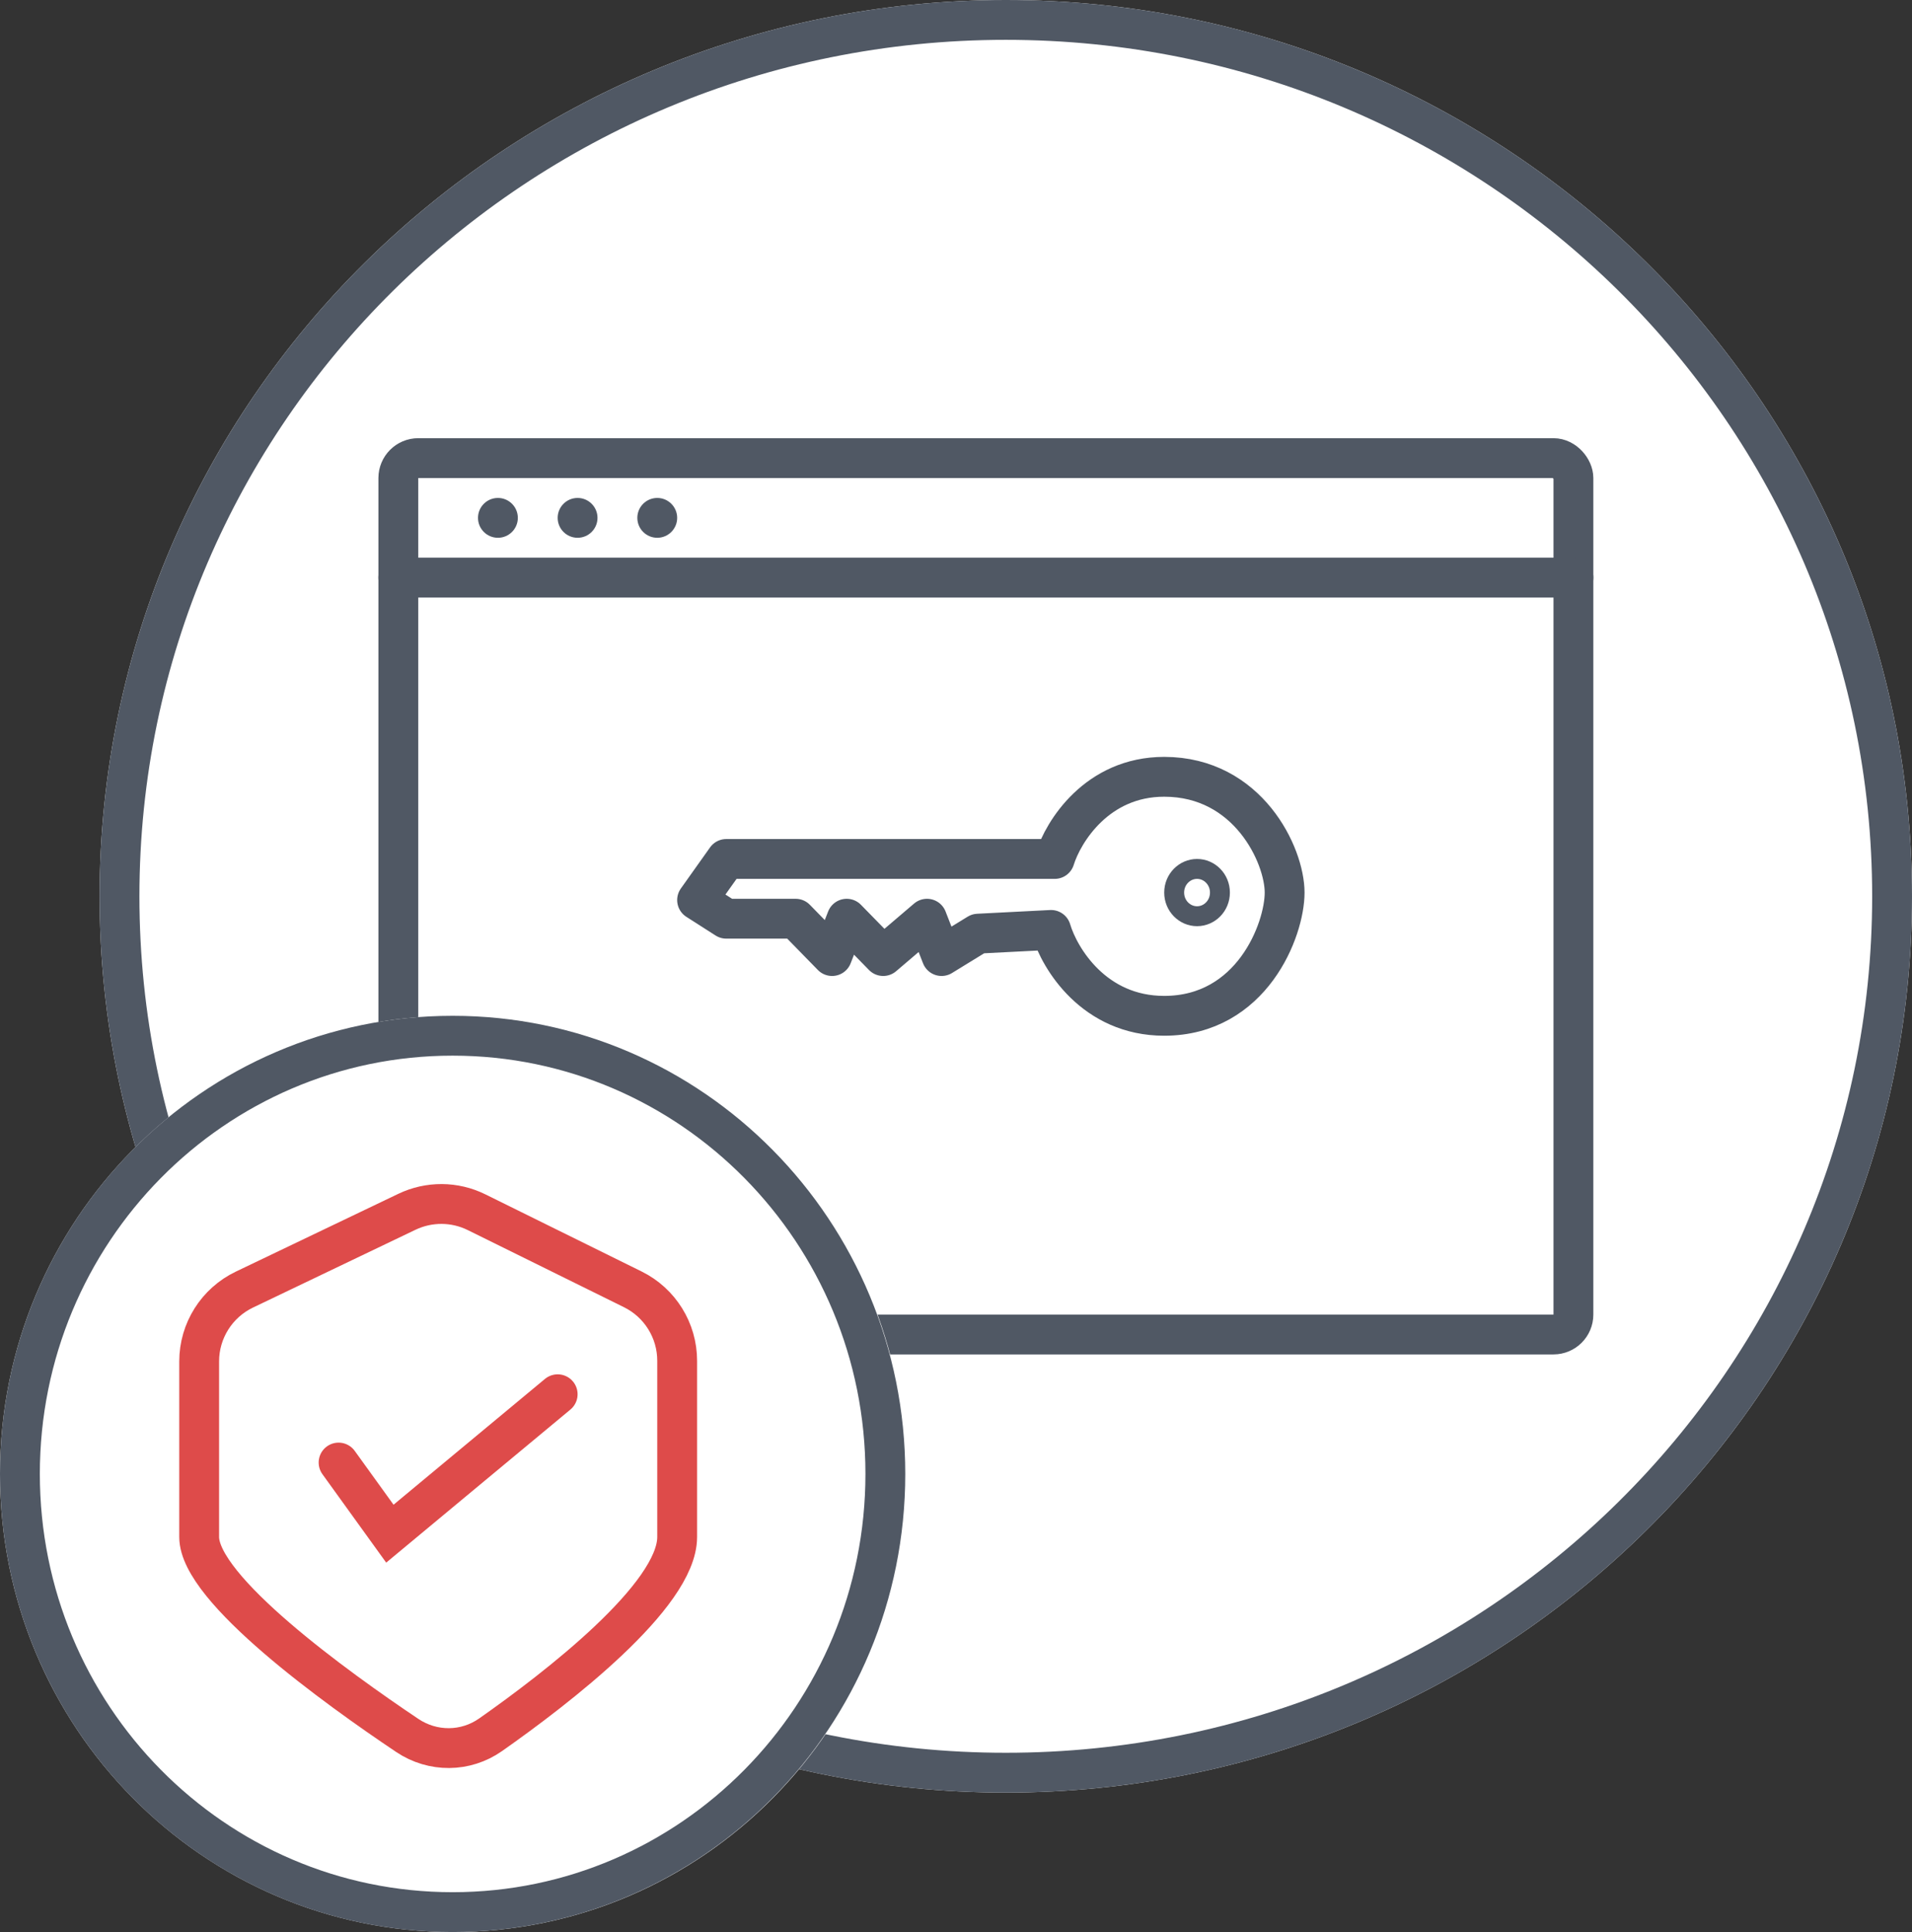
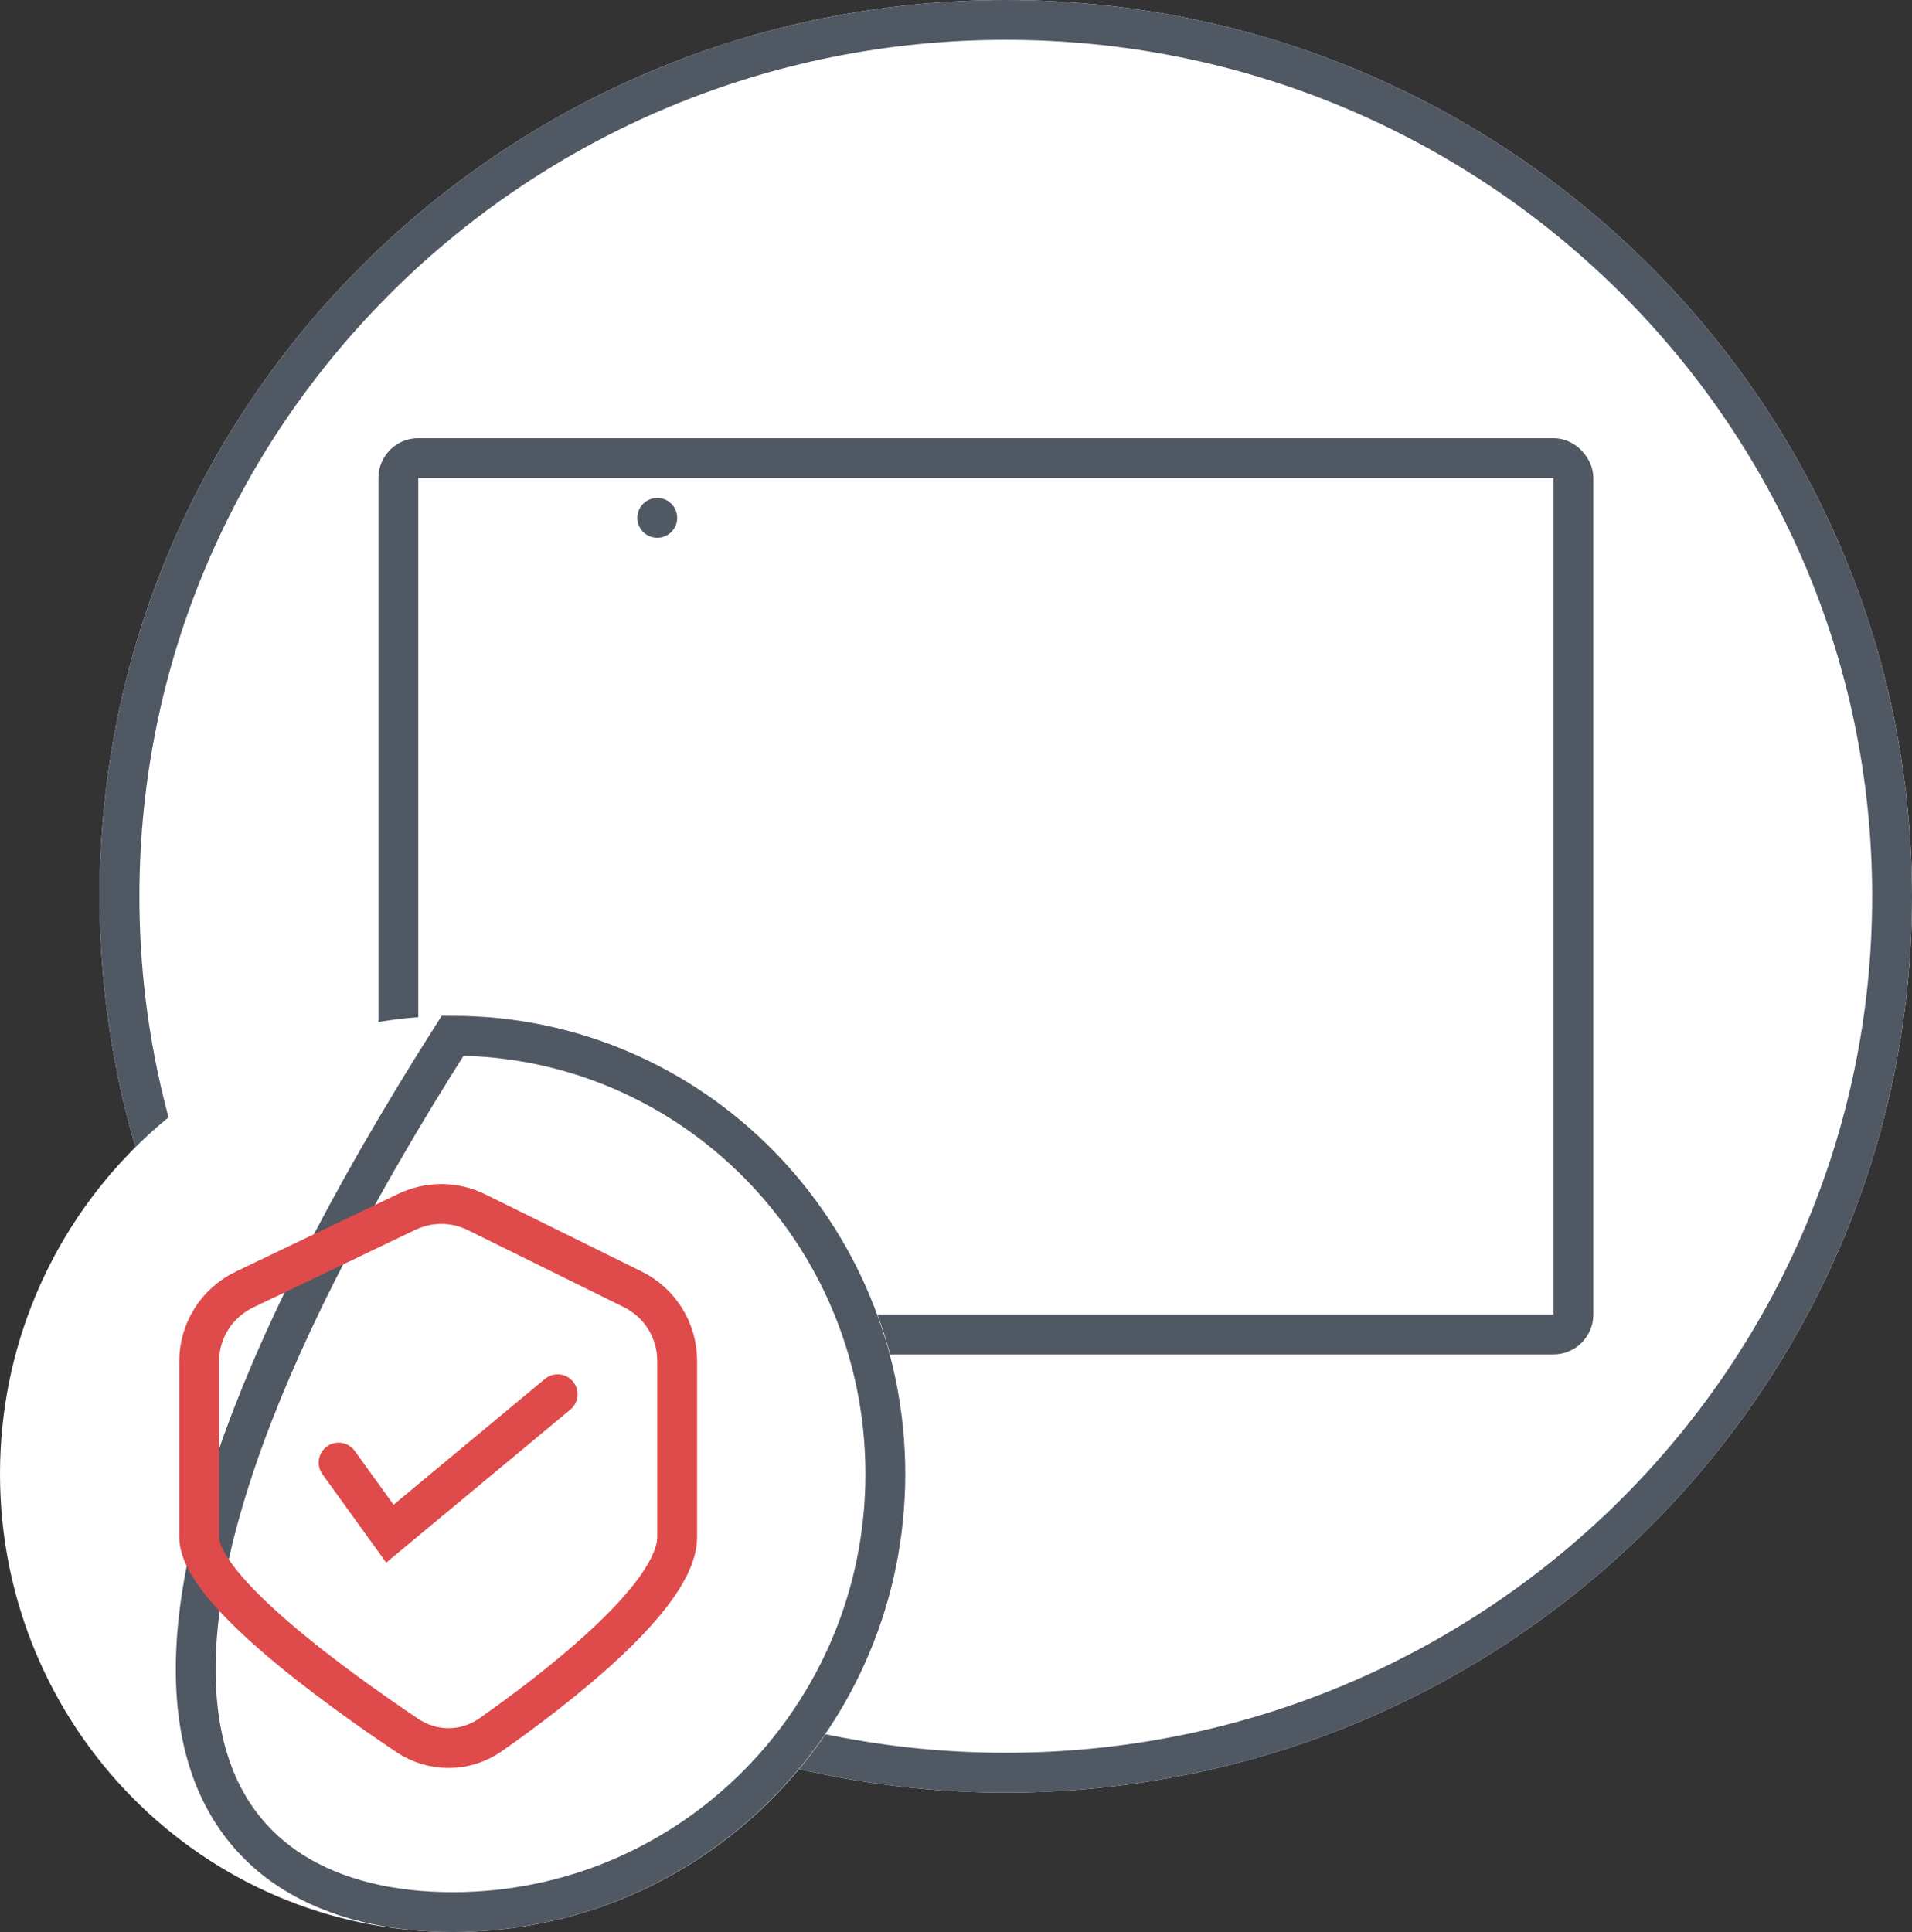
<svg xmlns="http://www.w3.org/2000/svg" width="96" height="97" viewBox="0 0 96 97" fill="none">
  <rect x="0" y="0" width="96" height="97" fill="#333333" stroke="none" />
  <g clip-path="url(#clip0_94_2177)">
    <path d="M50.5 90C75.629 90 96 69.853 96 45C96 20.147 75.629 0 50.5 0C25.371 0 5 20.147 5 45C5 69.853 25.371 90 50.5 90Z" fill="white" />
    <path d="M50.5 89C75.077 89 95 69.3 95 45C95 20.7 75.077 1 50.5 1C25.923 1 6 20.7 6 45C6 69.3 25.923 89 50.5 89Z" stroke="#505864" stroke-width="2" />
    <rect x="20" y="23" width="59" height="44" rx="1" stroke="#505864" stroke-width="2" />
-     <path d="M20 29L79 29" stroke="#505864" stroke-width="2" stroke-linecap="round" />
    <path d="M22.737 97C35.294 97 45.474 86.703 45.474 74C45.474 61.297 35.294 51 22.737 51C10.18 51 0 61.297 0 74C0 86.703 10.18 97 22.737 97Z" fill="white" />
-     <path d="M22.726 96C34.725 96 44.453 86.15 44.453 74C44.453 61.85 34.725 52 22.726 52C10.727 52 1 61.85 1 74C1 86.15 10.727 96 22.726 96Z" stroke="#505864" stroke-width="2" />
+     <path d="M22.726 96C34.725 96 44.453 86.15 44.453 74C44.453 61.85 34.725 52 22.726 52C1 86.15 10.727 96 22.726 96Z" stroke="#505864" stroke-width="2" />
    <path d="M31.771 64.733L23.928 60.861C22.828 60.317 21.538 60.31 20.43 60.84L12.273 64.745C10.884 65.41 10 66.811 10 68.351V77.167C10 79.782 16.876 84.734 20.45 87.131C21.727 87.987 23.376 87.979 24.634 87.095C27.934 84.778 34 80.117 34 77.167V68.319C34 66.796 33.136 65.407 31.771 64.733Z" stroke="#DE4B4A" stroke-width="2" stroke-linecap="round" />
    <path d="M17 73.429L19.575 77L22.796 74.323L28 70" stroke="#DE4B4A" stroke-width="2" stroke-linecap="round" />
-     <circle cx="25" cy="26" r="1" fill="#505864" />
-     <circle cx="29" cy="26" r="1" fill="#505864" />
    <circle cx="33" cy="26" r="1" fill="#505864" />
-     <path d="M61.252 44.812C61.252 45.479 60.727 46 60.103 46C59.479 46 58.954 45.479 58.954 44.812C58.954 44.146 59.479 43.625 60.103 43.625C60.727 43.625 61.252 44.146 61.252 44.812Z" stroke="#505864" />
-     <path d="M47.276 48L49.109 46.875L52.773 46.688C53.201 48.125 54.935 51 58.453 51C62.851 51 64.5 46.688 64.5 44.812C64.5 42.938 62.668 39 58.453 39C55.082 39 53.384 41.75 52.956 43.125H36.466L35 45.188L36.466 46.125H39.947L41.779 48L42.512 46.125L44.345 48L46.544 46.125L47.276 48Z" stroke="#505864" stroke-width="2" stroke-linecap="round" stroke-linejoin="round" />
  </g>
  <defs>
    <clipPath id="clip0_94_2177">
      <rect width="96" height="97" fill="white" />
    </clipPath>
  </defs>
</svg>